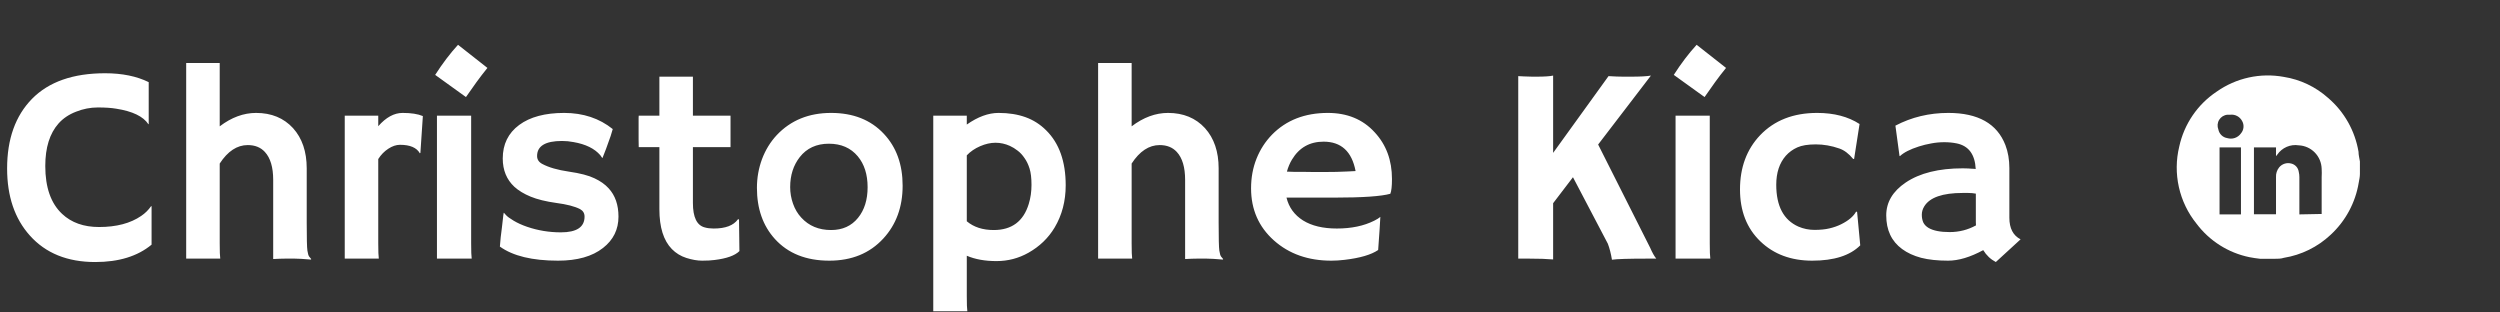
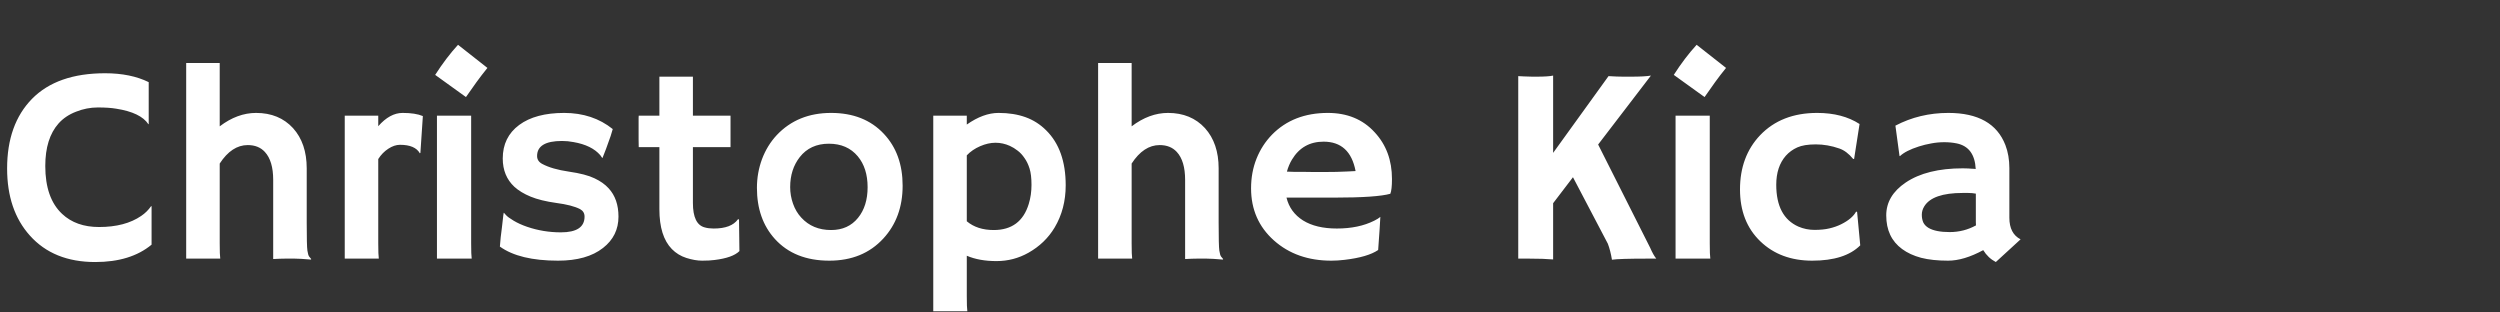
<svg xmlns="http://www.w3.org/2000/svg" width="232" height="29" viewBox="0 0 232 29" fill="none">
  <rect x="0" y="0" width="232" height="29" fill="#333333" stroke="none" />
-   <path d="M211.075 24.016H209.881H209.742C209.394 23.966 209.046 23.936 208.748 23.866C206.789 23.465 205.042 22.359 203.836 20.756C203.037 19.767 202.478 18.607 202.2 17.364C201.922 16.122 201.934 14.832 202.235 13.596C202.69 11.51 203.935 9.685 205.705 8.506C206.602 7.874 207.616 7.427 208.686 7.192C209.756 6.957 210.862 6.938 211.94 7.136C213.466 7.378 214.891 8.054 216.047 9.086C217.545 10.365 218.545 12.136 218.871 14.086C218.871 14.376 218.95 14.686 219 14.986V16.136C219 16.406 218.94 16.676 218.891 16.946C218.584 18.811 217.663 20.519 216.275 21.796C215.072 22.923 213.563 23.664 211.94 23.926C211.671 24.016 211.373 24.016 211.075 24.016ZM215.45 19.856V19.646C215.45 18.576 215.45 17.506 215.45 16.436C215.465 16.179 215.465 15.922 215.45 15.666C215.435 15.099 215.208 14.559 214.813 14.154C214.418 13.75 213.885 13.511 213.322 13.486C212.944 13.427 212.556 13.476 212.205 13.628C211.853 13.78 211.551 14.029 211.333 14.346L211.214 14.496V13.676H209.166V19.886H211.214V16.436C211.196 16.11 211.299 15.79 211.502 15.536C211.636 15.374 211.813 15.254 212.012 15.19C212.211 15.127 212.424 15.121 212.626 15.176C212.804 15.218 212.966 15.313 213.09 15.448C213.214 15.584 213.295 15.754 213.322 15.936C213.361 16.096 213.382 16.261 213.382 16.426C213.382 17.526 213.382 18.616 213.382 19.706V19.896L215.45 19.856ZM207.962 19.896V13.676H205.974V19.896H207.962ZM206.968 10.646H206.709C206.554 10.658 206.403 10.707 206.27 10.788C206.136 10.87 206.024 10.982 205.942 11.115C205.859 11.249 205.81 11.4 205.796 11.556C205.783 11.713 205.806 11.87 205.864 12.016C205.903 12.218 206.003 12.404 206.151 12.547C206.298 12.691 206.487 12.784 206.689 12.816C206.921 12.886 207.168 12.881 207.396 12.802C207.625 12.723 207.823 12.574 207.962 12.376C208.094 12.22 208.176 12.027 208.195 11.823C208.215 11.619 208.172 11.414 208.072 11.236C207.969 11.037 207.808 10.874 207.611 10.768C207.414 10.663 207.19 10.62 206.968 10.646Z" fill="white" />
  <path d="M9.75 6.798C11.333 6.798 12.683 7.073 13.8 7.623V11.508L13.774 11.533C13.3 10.805 12.302 10.323 10.778 10.086C10.33 10.01 9.763 9.972 9.077 9.972C8.392 9.972 7.719 10.103 7.059 10.365C6.398 10.619 5.857 10.983 5.434 11.457C4.613 12.38 4.202 13.696 4.202 15.405C4.202 17.394 4.723 18.875 5.764 19.849C6.627 20.661 7.77 21.067 9.191 21.067C10.8 21.067 12.103 20.725 13.102 20.039C13.466 19.794 13.774 19.489 14.028 19.125L14.066 19.15V22.705C12.771 23.78 11.028 24.317 8.836 24.317C6.255 24.317 4.232 23.496 2.768 21.855C1.363 20.289 0.66 18.215 0.66 15.634C0.66 12.9 1.43 10.746 2.971 9.172C4.528 7.589 6.788 6.798 9.75 6.798ZM20.389 22.578C20.389 23.306 20.406 23.78 20.439 24H17.278V5.846H20.389V11.724C21.48 10.894 22.606 10.479 23.766 10.479C25.188 10.479 26.33 10.949 27.193 11.889C28.04 12.828 28.463 14.072 28.463 15.621V20.674C28.463 22.104 28.484 22.963 28.526 23.251C28.569 23.539 28.624 23.725 28.691 23.81C28.768 23.894 28.831 23.97 28.882 24.038L28.856 24.089C28.171 24.03 27.672 24 27.358 24H26.457C26.178 24 25.81 24.013 25.352 24.038V16.688C25.352 15.52 25.094 14.656 24.578 14.098C24.189 13.675 23.66 13.463 22.991 13.463C22.001 13.463 21.134 14.034 20.389 15.177V22.578ZM35.102 22.578C35.102 23.306 35.12 23.78 35.153 24H31.992V10.733H35.102V11.711C35.822 10.89 36.575 10.479 37.362 10.479C38.158 10.479 38.784 10.577 39.241 10.771L39.013 14.187L38.962 14.225C38.666 13.7 38.052 13.438 37.121 13.438C36.766 13.438 36.402 13.56 36.029 13.806C35.665 14.043 35.356 14.36 35.102 14.758V22.578ZM40.384 6.95C41.061 5.892 41.768 4.961 42.504 4.157L45.233 6.303C44.87 6.751 44.531 7.191 44.218 7.623C44.218 7.623 43.892 8.084 43.24 9.007L40.384 6.95ZM43.723 22.578C43.723 23.306 43.74 23.78 43.773 24H40.549V10.733H43.723V22.578ZM51.784 24.19C49.398 24.19 47.599 23.755 46.389 22.883C46.406 22.629 46.431 22.341 46.465 22.02L46.579 21.105C46.647 20.505 46.689 20.132 46.706 19.988C46.723 19.836 46.736 19.756 46.744 19.747C46.753 19.73 46.82 19.798 46.947 19.95C47.074 20.094 47.315 20.272 47.671 20.483C48.026 20.695 48.437 20.881 48.902 21.042C49.91 21.389 50.959 21.562 52.051 21.562C53.515 21.562 54.247 21.076 54.247 20.102C54.247 19.789 54.107 19.557 53.828 19.404C53.329 19.15 52.592 18.96 51.619 18.833C50.654 18.698 49.863 18.503 49.245 18.249C48.627 17.995 48.124 17.69 47.734 17.335C47.015 16.666 46.655 15.79 46.655 14.707C46.655 13.387 47.163 12.35 48.179 11.597C49.186 10.852 50.578 10.479 52.355 10.479C54.116 10.479 55.618 10.979 56.862 11.977C56.803 12.198 56.74 12.409 56.672 12.612C56.477 13.171 56.333 13.573 56.24 13.818L55.948 14.567C55.931 14.635 55.919 14.669 55.91 14.669C55.893 14.669 55.825 14.58 55.707 14.402C55.174 13.784 54.344 13.378 53.219 13.184C52.872 13.116 52.516 13.082 52.152 13.082C50.612 13.082 49.842 13.547 49.842 14.479C49.842 14.8 50.003 15.046 50.324 15.215C50.925 15.537 51.746 15.773 52.787 15.926C53.837 16.078 54.632 16.285 55.174 16.548C55.715 16.802 56.151 17.111 56.481 17.475C57.091 18.135 57.395 19.011 57.395 20.102C57.395 21.296 56.917 22.265 55.961 23.01C54.962 23.797 53.57 24.19 51.784 24.19ZM66.231 21.207C67.323 21.207 68.072 20.924 68.478 20.356H68.58L68.618 23.302C68.204 23.716 67.433 23.991 66.308 24.127C66.003 24.169 65.622 24.19 65.165 24.19C64.716 24.19 64.226 24.106 63.692 23.936C63.168 23.767 62.719 23.492 62.347 23.111C61.577 22.324 61.191 21.093 61.191 19.417V13.653H59.274C59.266 13.408 59.262 13.158 59.262 12.904V10.949C59.262 10.805 59.266 10.733 59.274 10.733H61.191V7.115H64.302V10.733H67.793V13.653H64.302V18.833C64.302 20.162 64.67 20.919 65.406 21.105C65.643 21.173 65.918 21.207 66.231 21.207ZM70.243 17.436C70.243 16.506 70.4 15.617 70.713 14.771C71.034 13.916 71.492 13.171 72.084 12.536C73.379 11.165 75.059 10.479 77.124 10.479C79.181 10.479 80.814 11.127 82.024 12.422C83.184 13.658 83.764 15.261 83.764 17.233C83.764 19.205 83.167 20.839 81.974 22.134C80.713 23.505 79.041 24.19 76.959 24.19C74.809 24.19 73.125 23.518 71.906 22.172C70.797 20.945 70.243 19.366 70.243 17.436ZM73.328 17.36C73.328 17.894 73.417 18.41 73.595 18.909C73.772 19.409 74.026 19.836 74.356 20.191C75.059 20.962 75.981 21.347 77.124 21.347C78.182 21.347 79.016 20.97 79.625 20.217C80.217 19.489 80.514 18.541 80.514 17.373C80.514 16.188 80.209 15.232 79.6 14.504C78.948 13.725 78.055 13.336 76.921 13.336C75.77 13.336 74.868 13.751 74.217 14.58C73.624 15.342 73.328 16.269 73.328 17.36ZM89.718 23.733V27.466C89.718 28.194 89.735 28.668 89.769 28.888H86.607V10.733H89.718V11.559C90.742 10.839 91.724 10.479 92.663 10.479C93.603 10.479 94.436 10.611 95.164 10.873C95.892 11.135 96.531 11.542 97.081 12.092C98.291 13.285 98.897 14.986 98.897 17.195C98.897 18.66 98.554 19.967 97.868 21.118C97.284 22.091 96.476 22.87 95.443 23.454C94.529 23.97 93.539 24.229 92.473 24.229C91.406 24.229 90.488 24.064 89.718 23.733ZM89.718 20.534C90.361 21.076 91.195 21.347 92.219 21.347C93.894 21.347 94.978 20.538 95.469 18.922C95.638 18.372 95.723 17.784 95.723 17.157C95.723 16.523 95.663 16.019 95.545 15.646C95.426 15.266 95.27 14.94 95.075 14.669C94.889 14.39 94.677 14.161 94.44 13.983C94.204 13.797 93.962 13.649 93.717 13.539C93.285 13.344 92.841 13.247 92.384 13.247C91.927 13.247 91.453 13.353 90.962 13.565C90.471 13.776 90.056 14.06 89.718 14.415V20.534ZM105.016 22.578C105.016 23.306 105.033 23.78 105.066 24H101.905V5.846H105.016V11.724C106.107 10.894 107.233 10.479 108.393 10.479C109.814 10.479 110.957 10.949 111.82 11.889C112.667 12.828 113.09 14.072 113.09 15.621V20.674C113.09 22.104 113.111 22.963 113.153 23.251C113.196 23.539 113.251 23.725 113.318 23.81C113.395 23.894 113.458 23.97 113.509 24.038L113.483 24.089C112.798 24.03 112.299 24 111.985 24H111.084C110.805 24 110.437 24.013 109.979 24.038V16.688C109.979 15.52 109.721 14.656 109.205 14.098C108.816 13.675 108.287 13.463 107.618 13.463C106.628 13.463 105.76 14.034 105.016 15.177V22.578ZM116.099 17.475C116.099 16.484 116.268 15.566 116.606 14.72C116.945 13.873 117.423 13.133 118.041 12.498C119.361 11.152 121.088 10.479 123.221 10.479C125.023 10.479 126.471 11.076 127.562 12.27C128.637 13.421 129.175 14.868 129.175 16.611C129.175 17.28 129.124 17.737 129.022 17.982C128.176 18.219 126.454 18.338 123.855 18.338H119.387C119.607 19.244 120.119 19.95 120.923 20.458C121.727 20.957 122.772 21.207 124.059 21.207C125.404 21.207 126.56 20.966 127.524 20.483C127.778 20.356 127.969 20.238 128.096 20.128C128.079 20.483 128.058 20.847 128.032 21.22L127.893 23.2C127.249 23.64 126.208 23.945 124.77 24.114C124.346 24.165 123.94 24.19 123.551 24.19C121.401 24.19 119.624 23.564 118.219 22.311C116.805 21.05 116.099 19.438 116.099 17.475ZM125.798 15.875C125.451 14.055 124.461 13.146 122.827 13.146C121.541 13.146 120.563 13.7 119.895 14.809C119.691 15.147 119.535 15.52 119.425 15.926C119.628 15.934 119.878 15.943 120.174 15.951H121.113C121.426 15.96 121.727 15.964 122.015 15.964H122.738C123.17 15.964 123.593 15.96 124.008 15.951L125.049 15.913C125.328 15.905 125.578 15.892 125.798 15.875ZM144.13 24.076C143.546 24.025 142.801 24 141.896 24H140.893V7.064L141.4 7.09C141.756 7.107 142.022 7.115 142.2 7.115H142.568C143.313 7.115 143.834 7.081 144.13 7.014V14.187L149.271 7.064C149.813 7.098 150.27 7.115 150.643 7.115H151.341C152.213 7.115 152.835 7.081 153.207 7.014L148.307 13.412L153.131 22.984C153.334 23.45 153.524 23.788 153.702 24H152.928C151.142 24 150.029 24.034 149.589 24.102C149.496 23.535 149.369 23.039 149.208 22.616L145.971 16.446L144.13 18.858V24.076ZM155.327 6.95C156.004 5.892 156.711 4.961 157.447 4.157L160.177 6.303C159.813 6.751 159.474 7.191 159.161 7.623C159.161 7.623 158.835 8.084 158.184 9.007L155.327 6.95ZM158.666 22.578C158.666 23.306 158.683 23.78 158.717 24H155.492V10.733H158.666V22.578ZM172.631 22.769C171.683 23.716 170.198 24.19 168.175 24.19C166.211 24.19 164.607 23.594 163.363 22.4C162.102 21.19 161.472 19.582 161.472 17.576C161.472 15.537 162.094 13.861 163.338 12.549C164.658 11.169 166.423 10.479 168.632 10.479C170.198 10.479 171.509 10.822 172.567 11.508L172.06 14.758L171.971 14.745C171.564 14.254 171.137 13.933 170.688 13.78C169.961 13.526 169.233 13.399 168.505 13.399C167.777 13.399 167.206 13.492 166.791 13.679C166.376 13.865 166.021 14.123 165.725 14.453C165.132 15.13 164.836 16.027 164.836 17.145C164.836 19.125 165.521 20.42 166.893 21.029C167.367 21.232 167.866 21.334 168.391 21.334C168.924 21.334 169.385 21.287 169.774 21.194C170.172 21.101 170.532 20.974 170.854 20.814C171.539 20.475 172.005 20.081 172.25 19.633L172.339 19.671L172.631 22.769ZM184.044 23.213C182.842 23.865 181.755 24.19 180.781 24.19C179.808 24.19 178.974 24.102 178.28 23.924C177.586 23.738 176.998 23.467 176.516 23.111C175.534 22.392 175.043 21.351 175.043 19.988C175.043 18.77 175.644 17.754 176.846 16.941C178.149 16.061 179.918 15.621 182.152 15.621L182.66 15.634C182.762 15.642 182.876 15.651 183.003 15.659C183.13 15.659 183.244 15.668 183.346 15.685C183.278 14.33 182.694 13.539 181.594 13.31C181.23 13.234 180.84 13.196 180.426 13.196C180.02 13.196 179.618 13.234 179.22 13.31C178.83 13.378 178.45 13.471 178.077 13.59C177.256 13.852 176.668 14.153 176.312 14.491L176.274 14.466L175.894 11.66C177.392 10.873 179.029 10.479 180.807 10.479C183.566 10.479 185.33 11.474 186.101 13.463C186.346 14.098 186.469 14.813 186.469 15.608V20.204C186.469 21.186 186.816 21.855 187.51 22.21L185.212 24.317C184.729 24.064 184.34 23.695 184.044 23.213ZM183.358 17.97C183.13 17.927 182.893 17.906 182.647 17.906H182.14C180.269 17.906 179.08 18.321 178.572 19.15C178.42 19.396 178.344 19.654 178.344 19.925C178.344 20.196 178.39 20.437 178.483 20.648C178.585 20.852 178.75 21.021 178.979 21.156C179.419 21.41 180.07 21.537 180.934 21.537C181.805 21.537 182.618 21.33 183.371 20.915C183.363 20.822 183.358 20.725 183.358 20.623V17.97Z" fill="white" />
</svg>